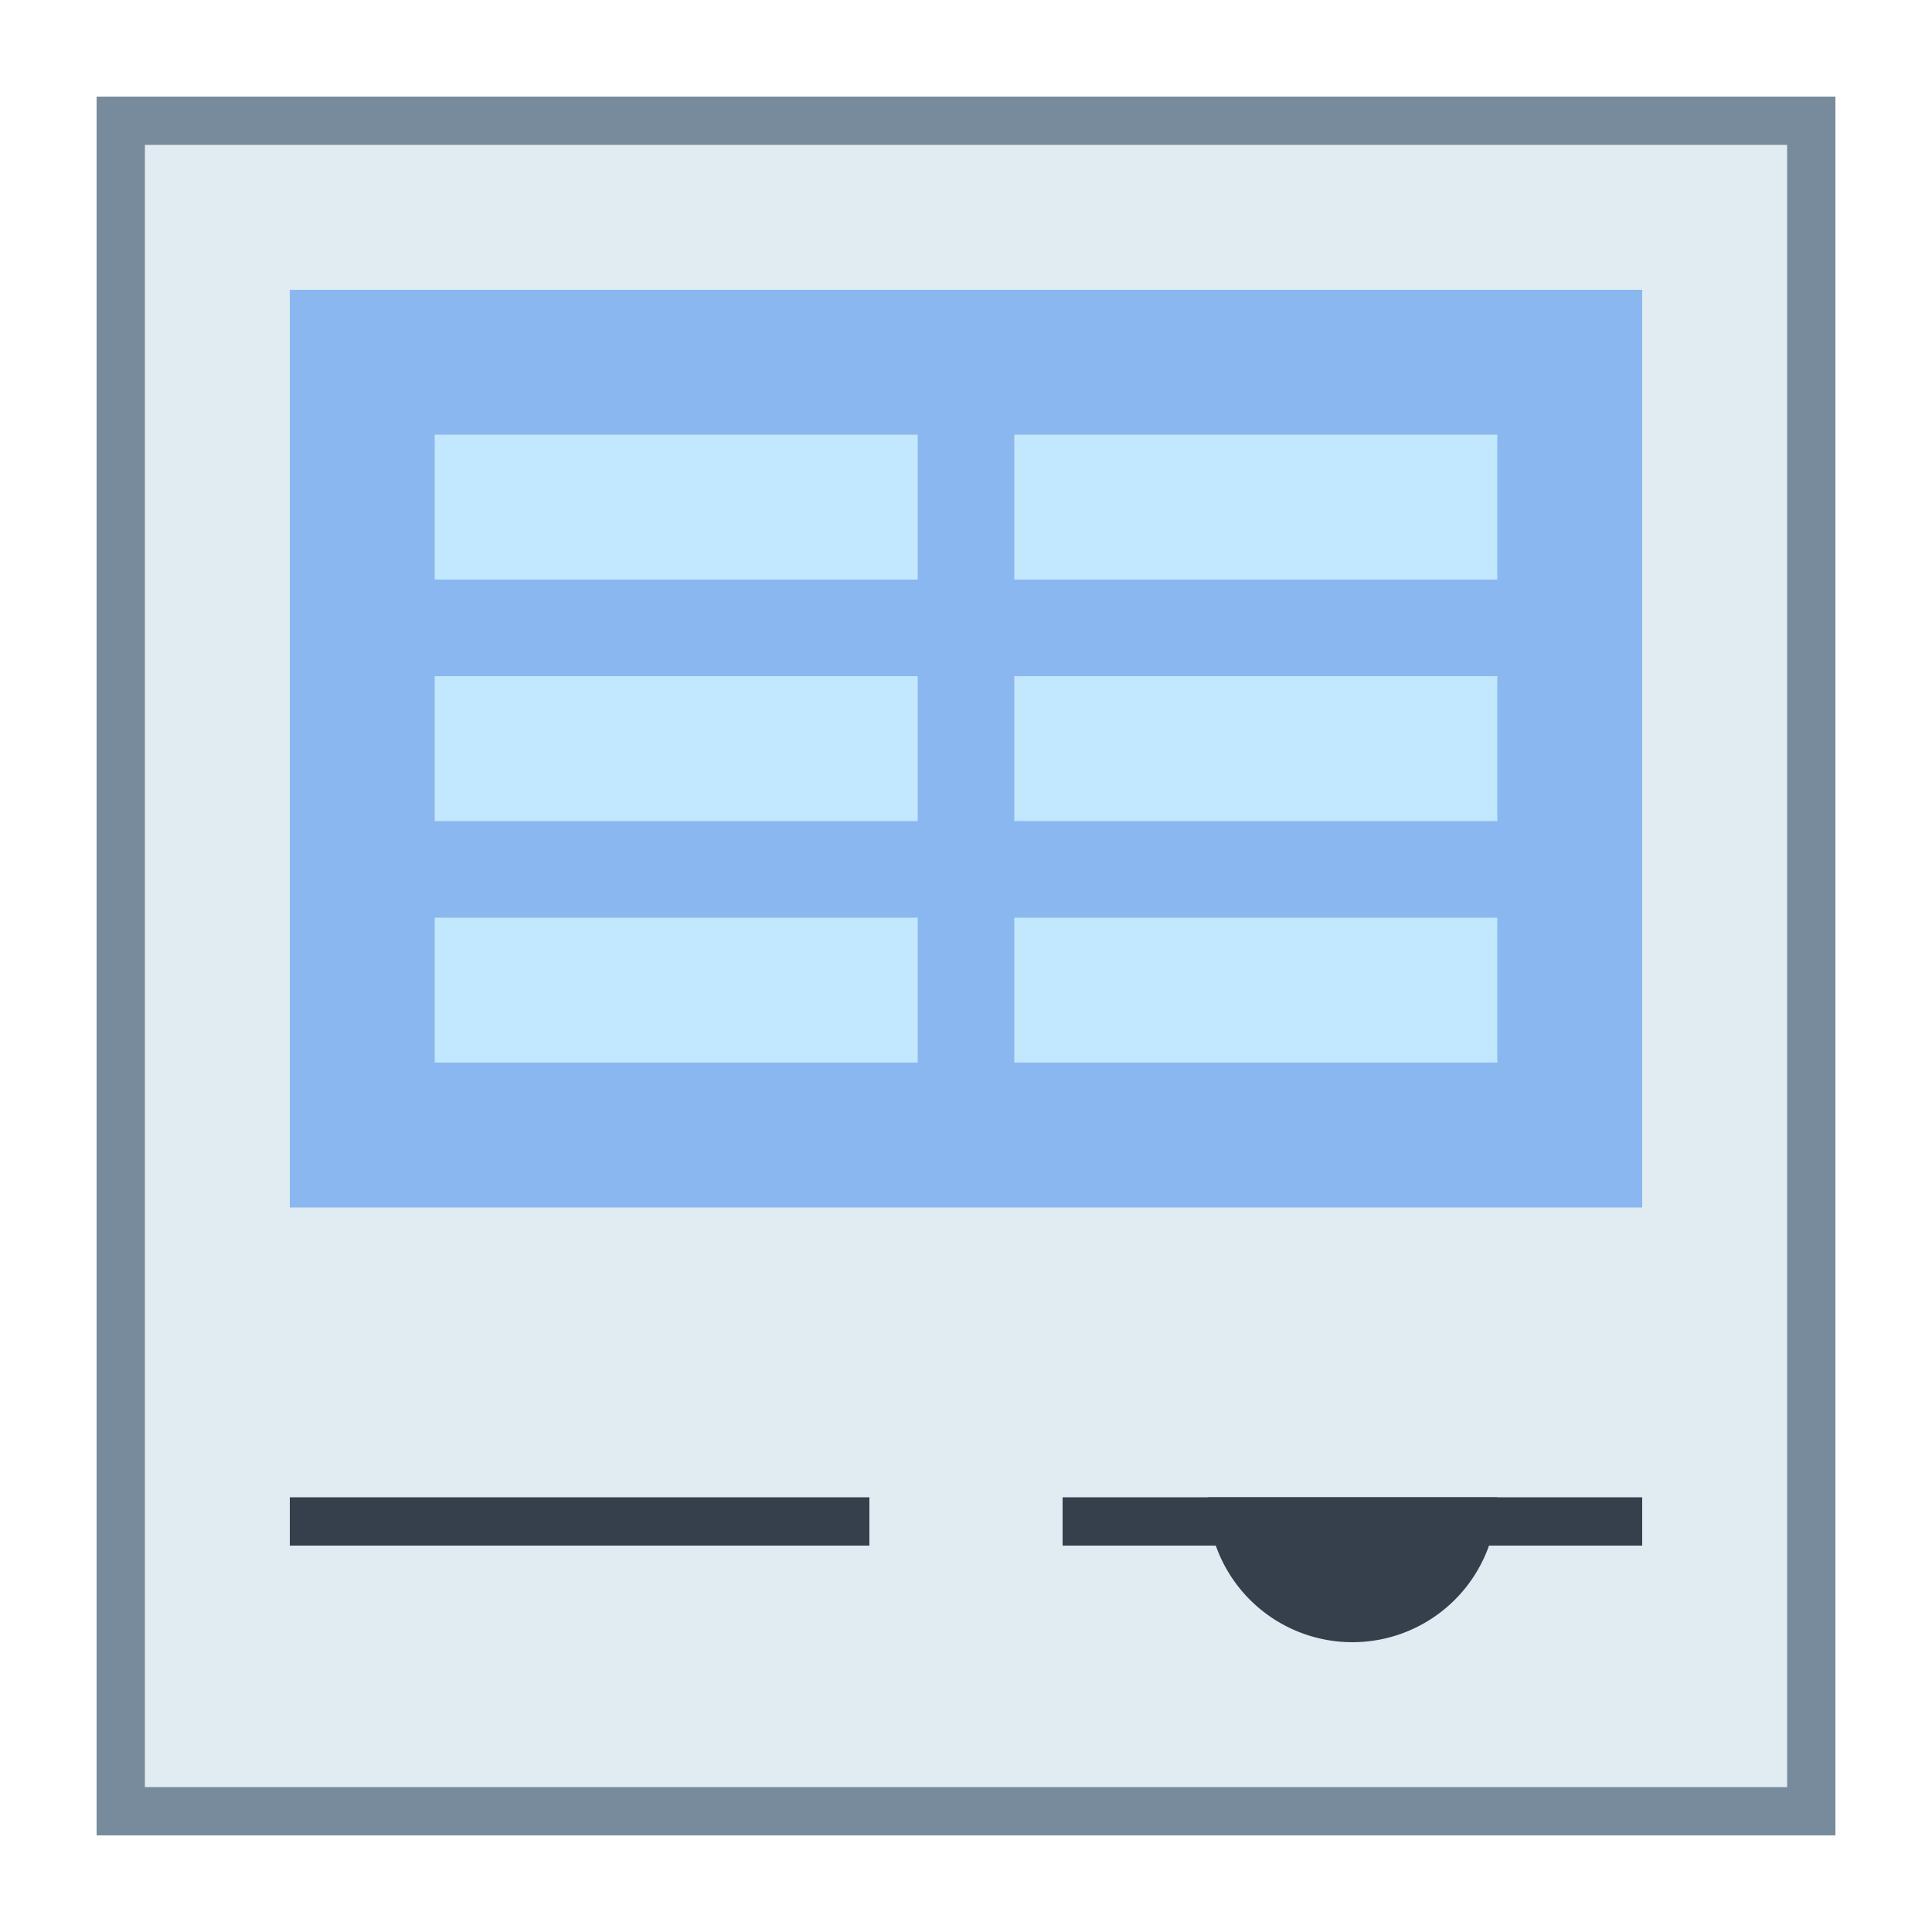
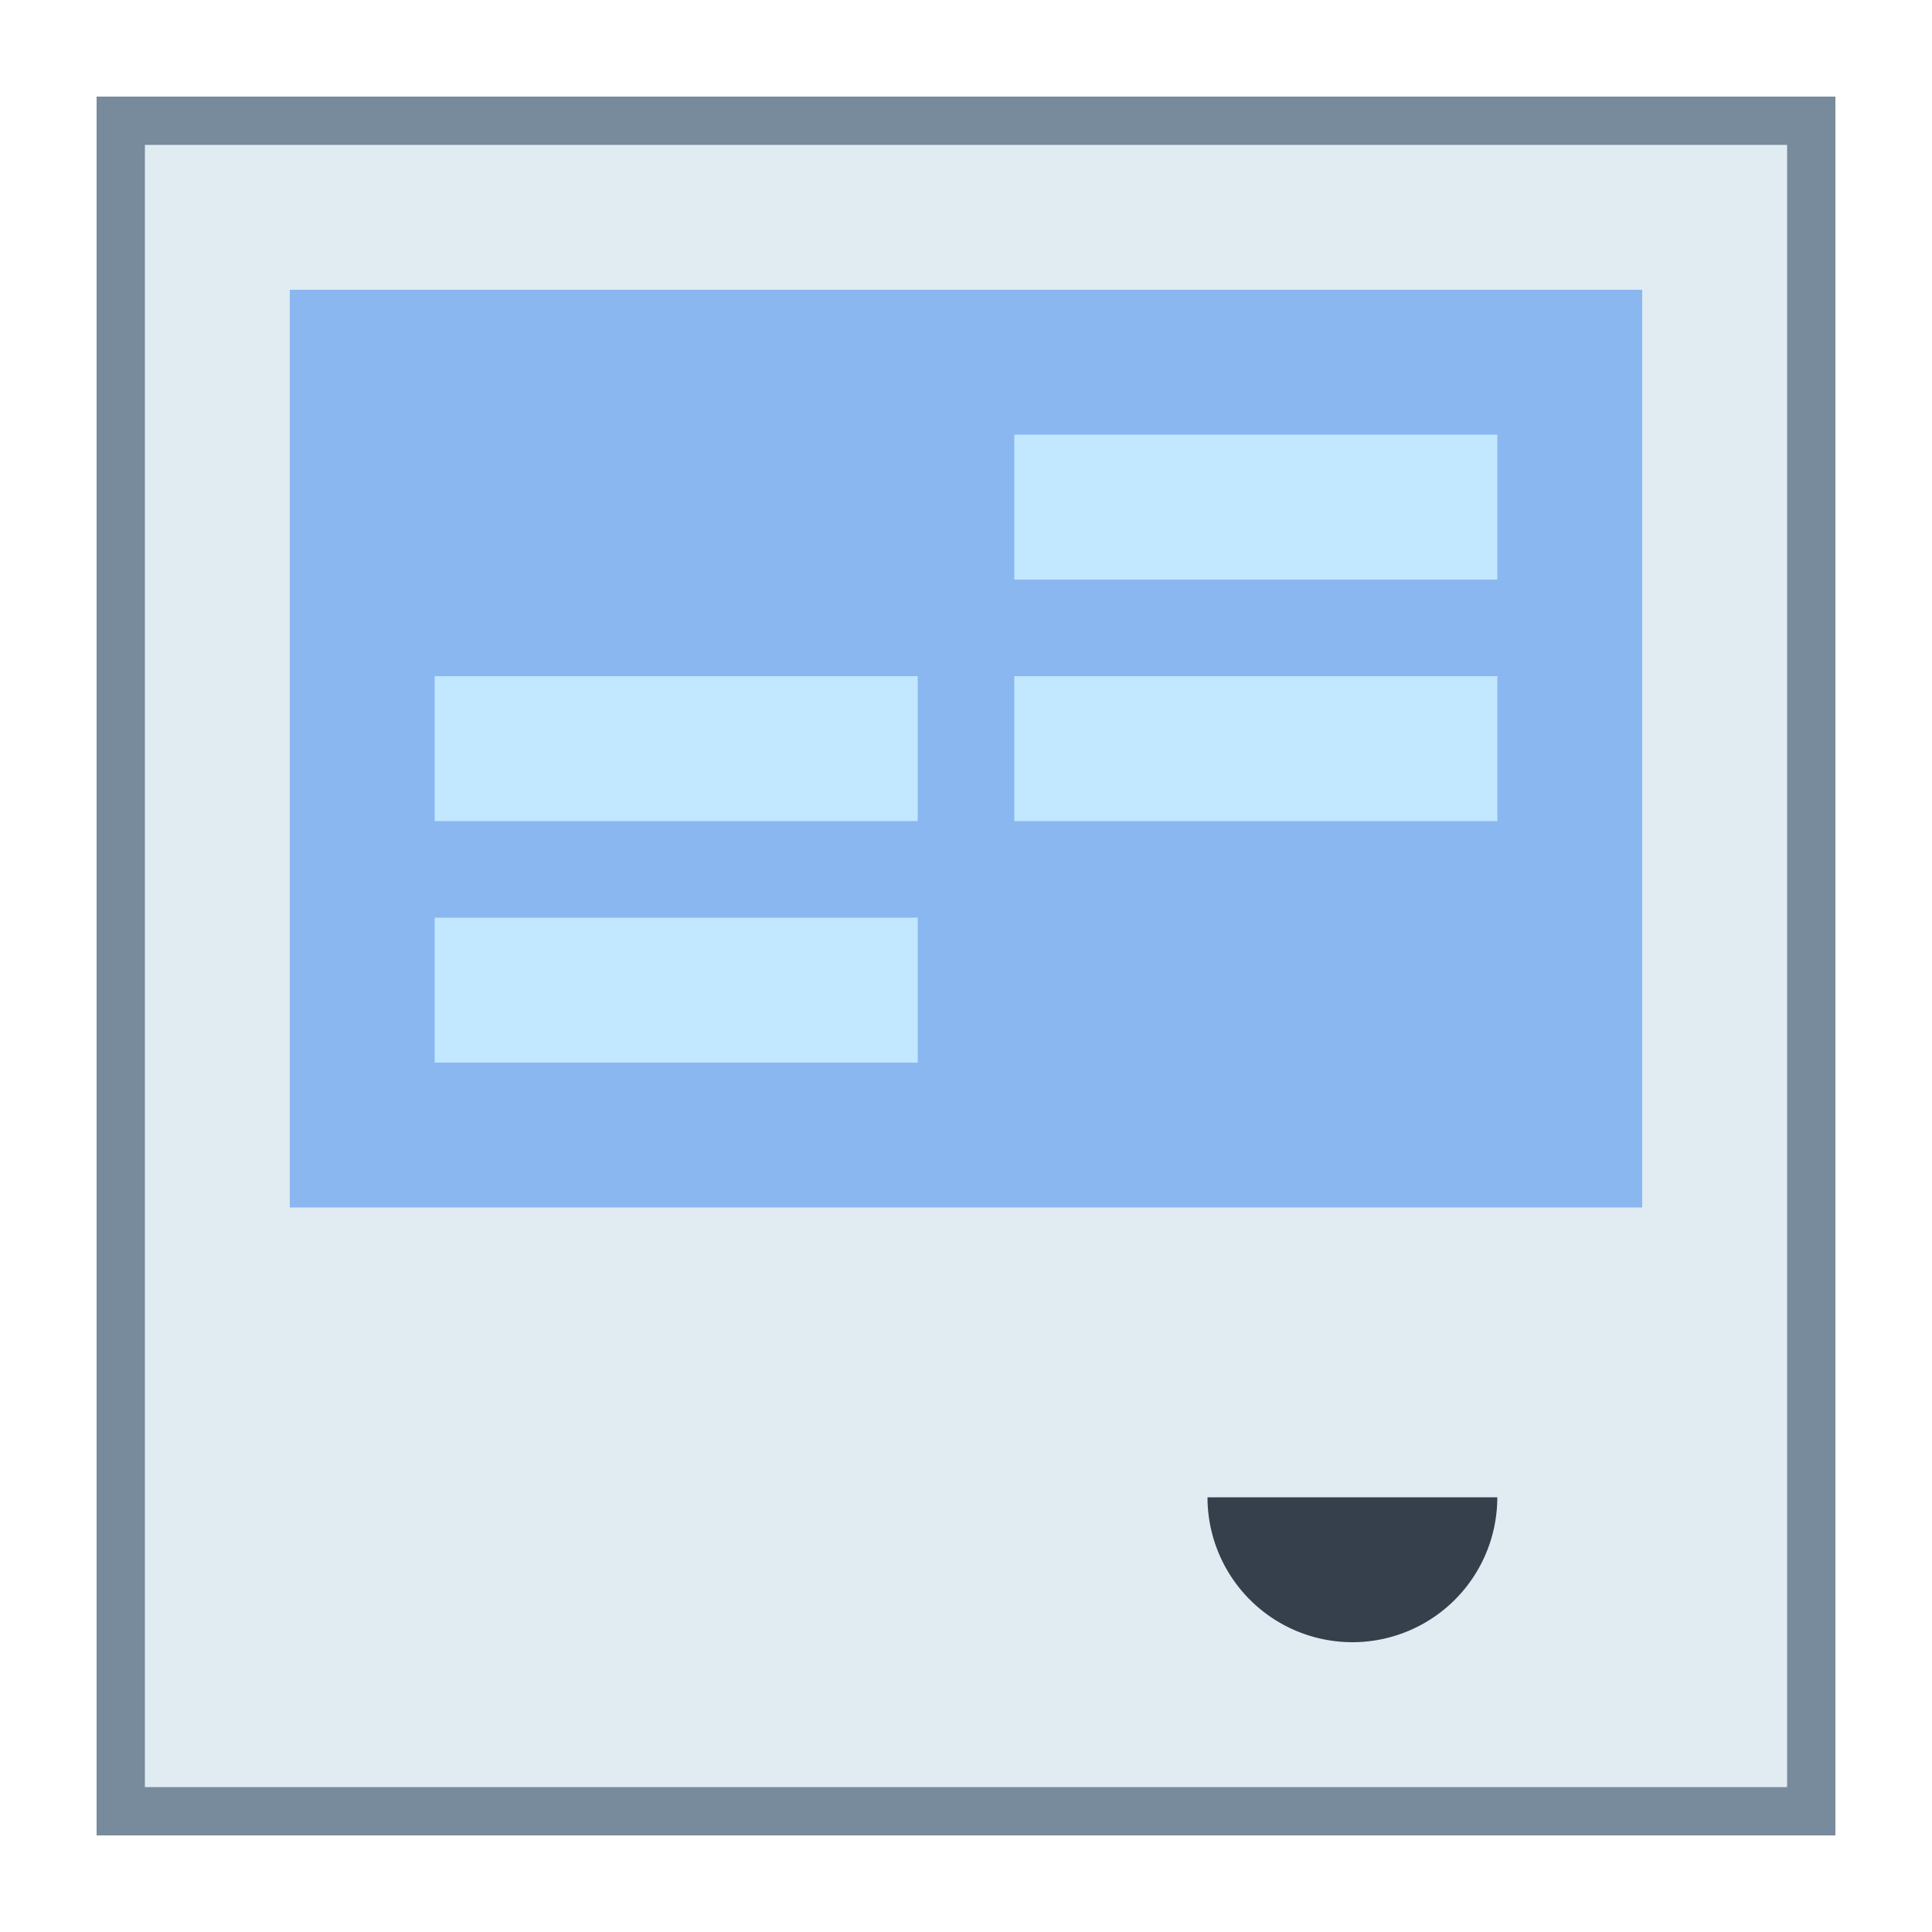
<svg xmlns="http://www.w3.org/2000/svg" viewBox="0 0 40 40">
  <rect x="2.5" y="2.5" width="35" height="35" fill="#e1ebf2" />
  <path d="M37 3v34H3V3h34m1-1H2v36h36V2z" fill="#788b9c" />
  <rect x="6" y="6" width="28" height="19" fill="#8bb7f0" />
  <path d="M25 31a3 3 0 0 0 3 3c.353 0-.353 0 0 0a3 3 0 0 0 3-3h-6z" fill="#36404d" />
-   <rect x="6" y="31" width="12" height="1" fill="#36404d" />
-   <rect x="22" y="31" width="12" height="1" fill="#36404d" />
  <rect x="21" y="9" width="10" height="3" fill="#c2e8ff" />
  <rect x="21" y="14" width="10" height="3" fill="#c2e8ff" />
-   <rect x="21" y="19" width="10" height="3" fill="#c2e8ff" />
-   <rect x="9" y="9" width="10" height="3" fill="#c2e8ff" />
  <rect x="9" y="14" width="10" height="3" fill="#c2e8ff" />
  <rect x="9" y="19" width="10" height="3" fill="#c2e8ff" />
</svg>